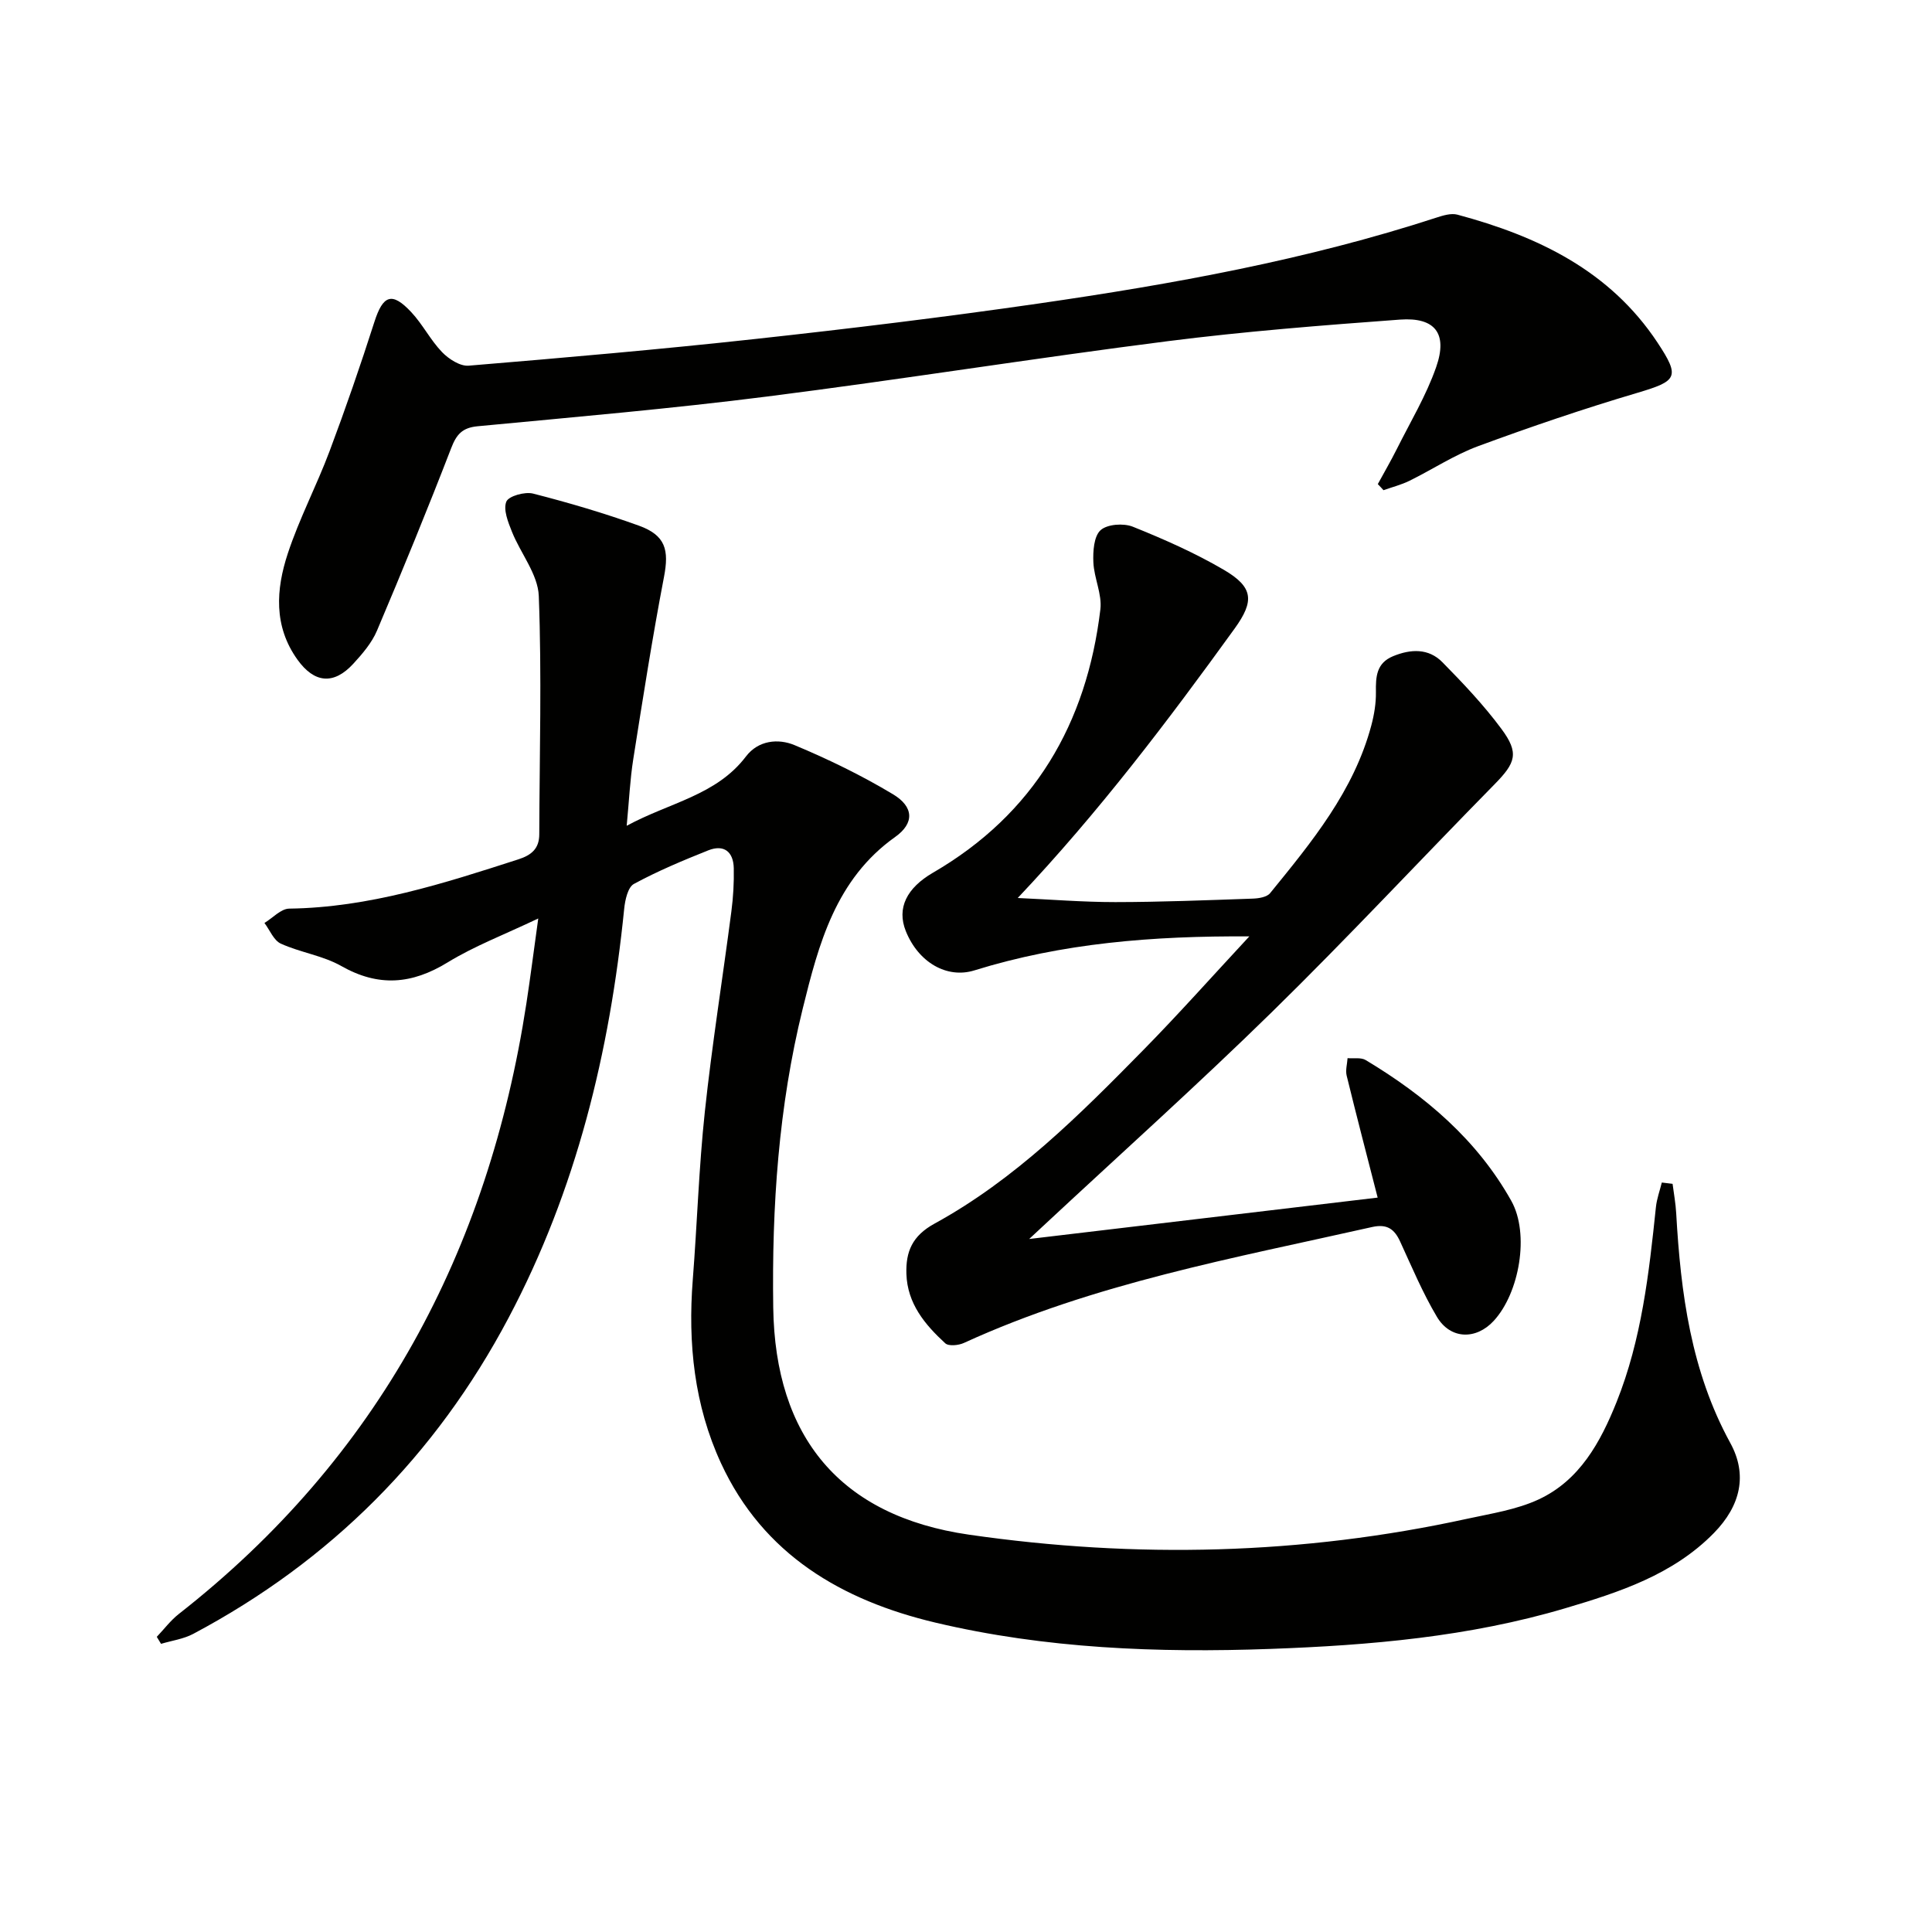
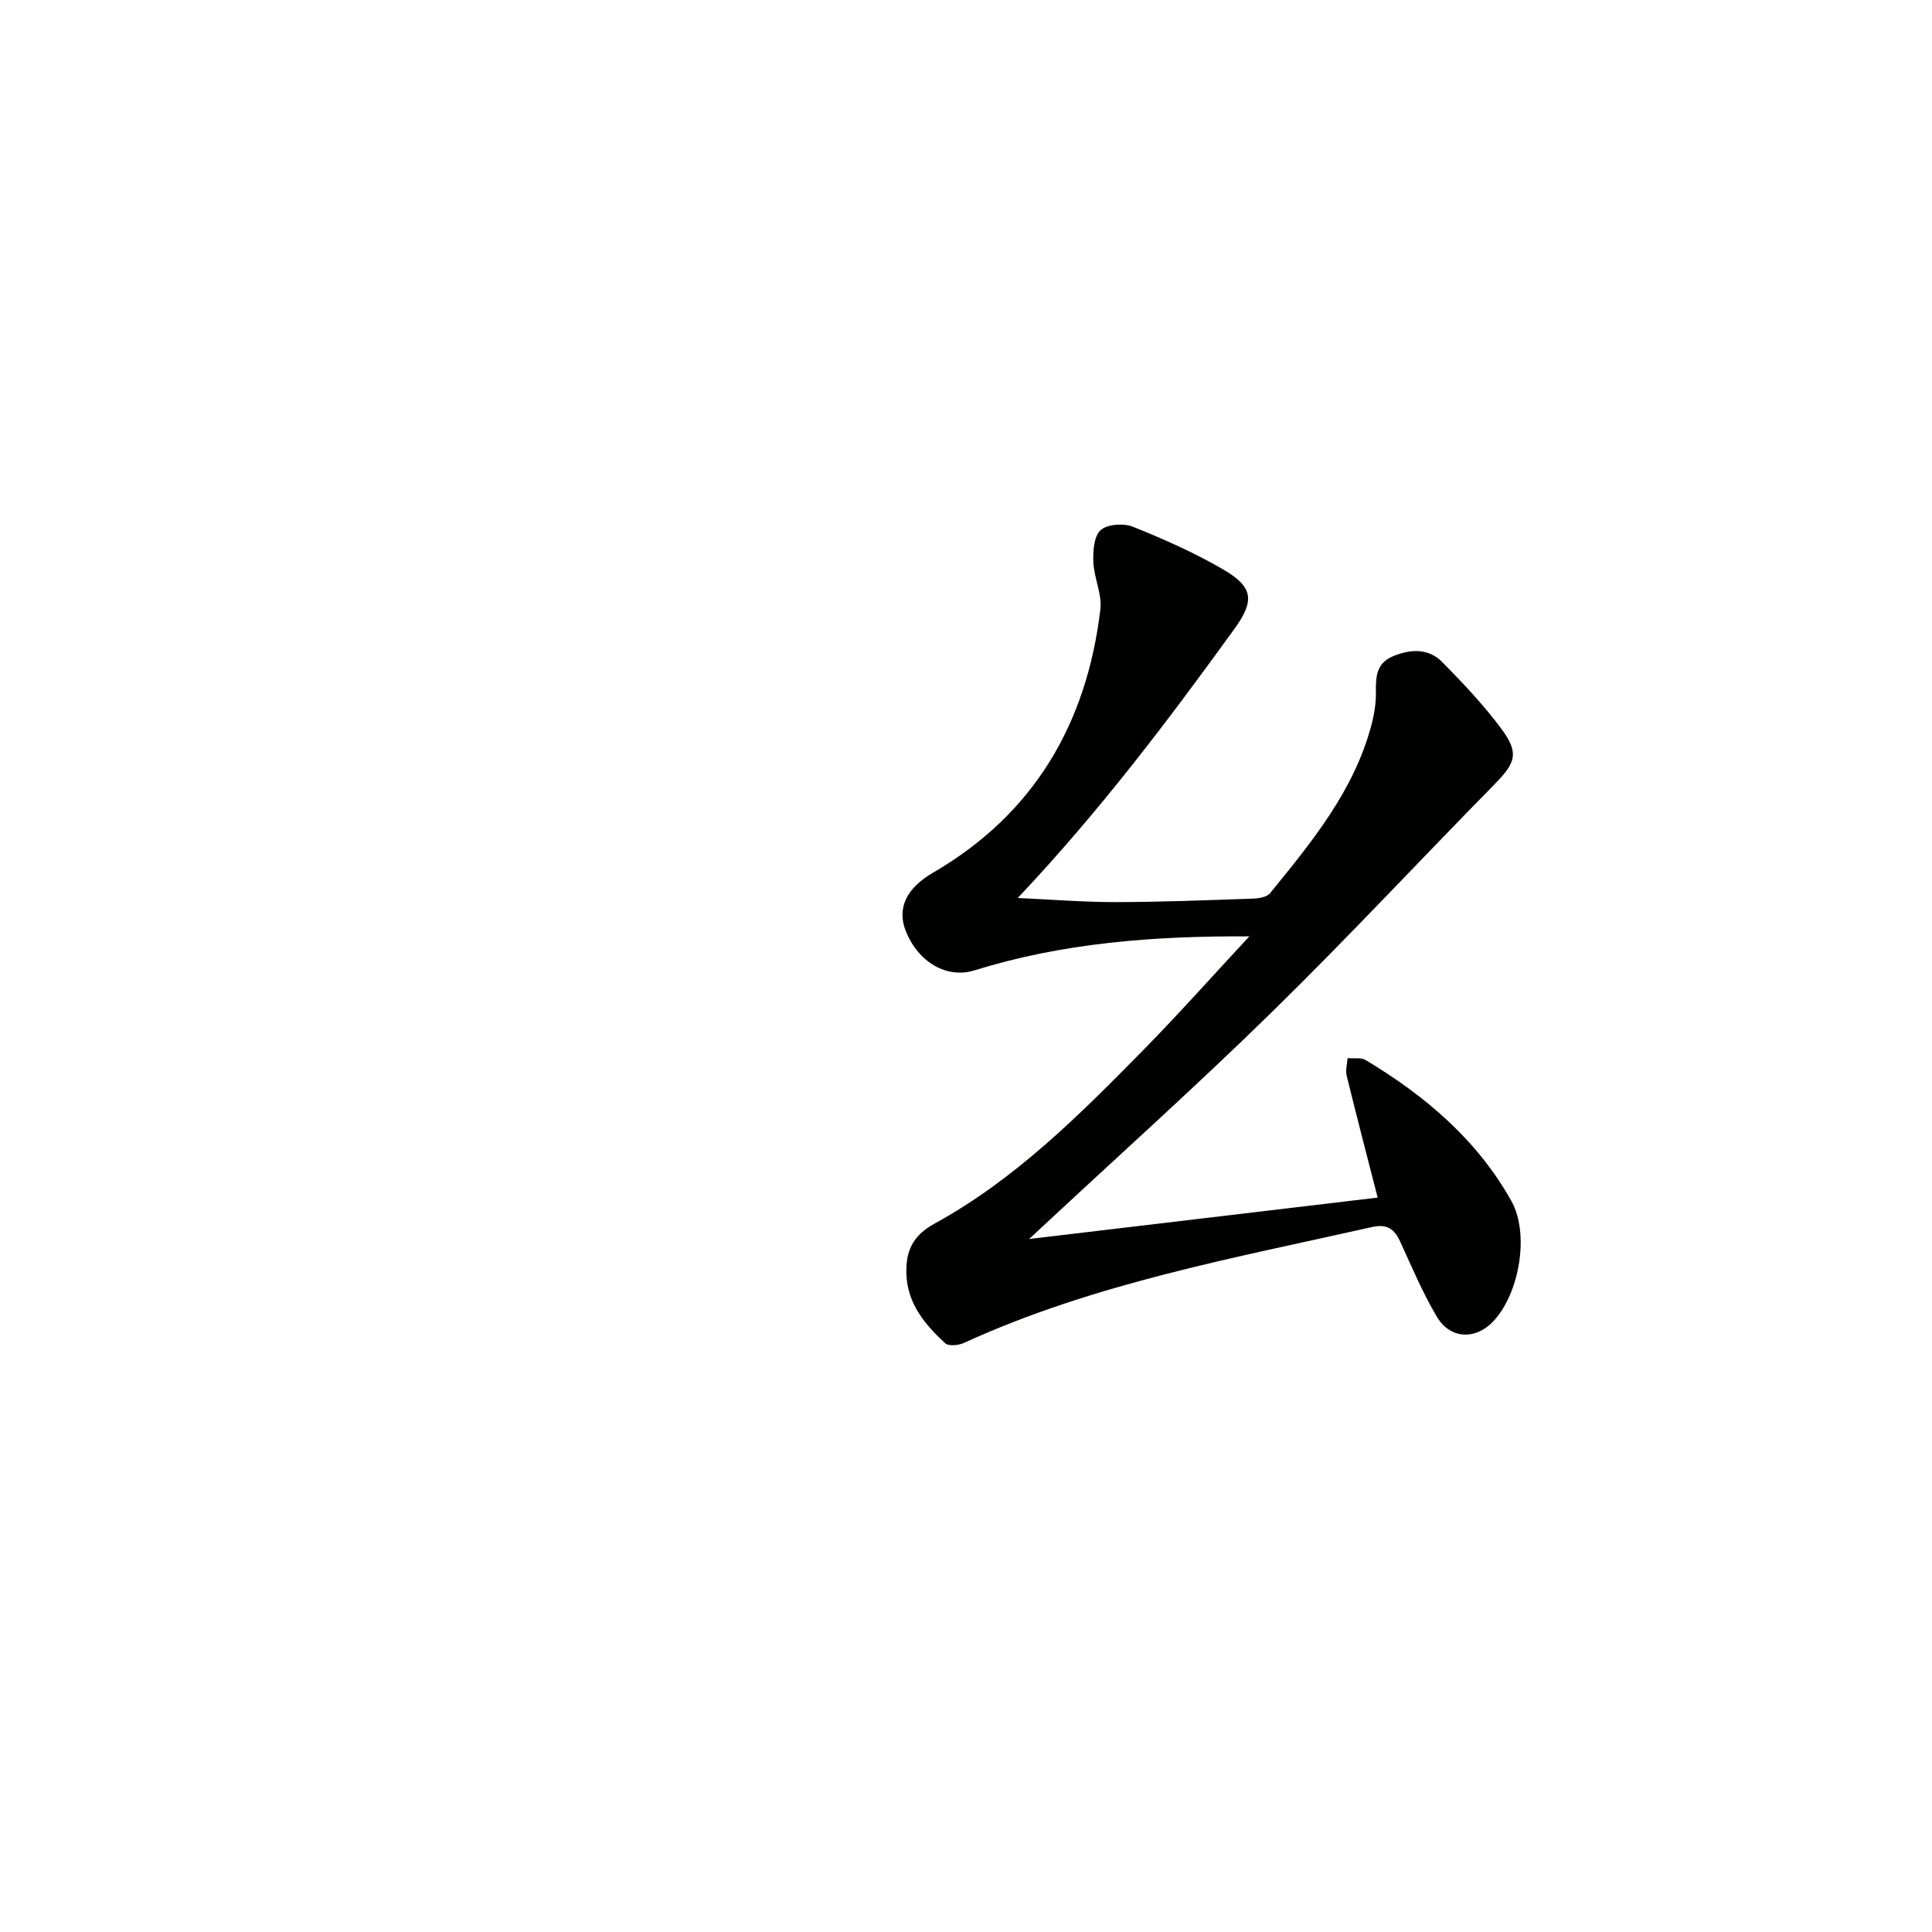
<svg xmlns="http://www.w3.org/2000/svg" enable-background="new 0 0 400 400" viewBox="0 0 400 400">
  <g fill="#010100">
-     <path d="m346.29 245.1c.26 2.03.64 4.06.75 6.1.93 16.52 3.06 32.7 11.21 47.57 3.56 6.5 2.19 12.92-3.42 18.64-8.48 8.65-19.63 12.26-30.79 15.57-19.89 5.9-40.4 7.67-61.03 8.41-23.31.84-46.55-.05-69.32-5.44-19.37-4.59-35.66-14.07-44.41-33-5.54-11.99-6.88-24.83-5.85-37.97.91-11.6 1.26-23.25 2.5-34.82 1.48-13.85 3.69-27.62 5.49-41.44.39-2.96.56-5.97.5-8.95-.07-3.41-2.01-5.01-5.29-3.71-5.23 2.09-10.45 4.27-15.39 6.95-1.25.68-1.83 3.34-2.01 5.16-2.99 29.66-9.91 58.2-23.96 84.72-15.07 28.46-36.83 50.28-65.27 65.39-2.02 1.07-4.43 1.39-6.66 2.06-.29-.48-.59-.97-.88-1.45 1.51-1.59 2.86-3.4 4.57-4.74 41.25-32.31 64.08-75.08 71.95-126.38.83-5.39 1.51-10.8 2.46-17.61-7.03 3.35-13.22 5.7-18.77 9.1-7.41 4.54-14.31 5.11-22 .75-3.82-2.17-8.48-2.8-12.53-4.64-1.47-.67-2.28-2.81-3.39-4.28 1.71-1.03 3.4-2.94 5.12-2.97 16.54-.22 31.99-5.21 47.48-10.21 2.69-.87 4.3-2.22 4.3-5.18.05-16.45.53-32.91-.1-49.33-.17-4.51-3.78-8.84-5.57-13.34-.79-1.98-1.82-4.54-1.15-6.2.47-1.16 3.84-2.1 5.53-1.67 7.39 1.89 14.73 4.05 21.91 6.64 5.54 2 6.28 5.03 5.2 10.63-2.4 12.52-4.37 25.12-6.36 37.72-.67 4.24-.86 8.55-1.36 13.79 8.87-4.82 18.56-6.28 24.69-14.35 2.55-3.36 6.69-3.76 10.06-2.35 7 2.92 13.88 6.27 20.38 10.17 4.34 2.6 4.46 6 .46 8.84-12.33 8.76-15.85 22.19-19.15 35.57-5 20.28-6.4 40.96-6.1 61.85.38 26.78 13.82 43.19 40.55 47.04 34.5 4.98 68.95 4.18 103.1-3.29 5-1.09 10.23-1.88 14.8-4 8.51-3.95 12.82-11.85 16.15-20.16 5.18-12.94 6.72-26.65 8.15-40.37.18-1.72.8-3.39 1.22-5.09.75.1 1.49.19 2.23.27z" />
    <path d="m210.71 185.92c6.74.3 13.47.85 20.21.85 9.47-.01 18.95-.39 28.42-.72 1.24-.04 2.95-.3 3.62-1.13 8.62-10.59 17.34-21.15 20.96-34.74.59-2.22.98-4.58.95-6.87-.05-3.18.08-6.02 3.55-7.45 3.66-1.51 7.35-1.67 10.22 1.25 4.3 4.37 8.56 8.87 12.2 13.78 3.74 5.03 2.96 7.04-1.41 11.49-15.4 15.67-30.38 31.76-46.07 47.13-15.45 15.13-31.57 29.58-47.4 44.33-.69.64-1.37 1.28-2.88 2.68 24.91-2.96 48.71-5.79 72.15-8.57-2.21-8.62-4.38-16.92-6.42-25.26-.27-1.12.11-2.4.19-3.61 1.27.11 2.78-.19 3.76.4 12.29 7.38 23.05 16.48 30.14 29.15 3.82 6.82 1.69 19.06-3.64 24.84-3.66 3.97-8.97 3.86-11.76-.83-2.95-4.96-5.2-10.34-7.62-15.6-1.2-2.61-2.73-3.68-5.79-3-28.62 6.44-57.57 11.66-84.52 24-1.11.51-3.17.72-3.87.07-4.21-3.87-7.84-8.21-8.04-14.36-.15-4.62 1.22-7.89 5.82-10.41 16.69-9.14 30.03-22.51 43.22-35.93 7.3-7.43 14.23-15.22 21.96-23.54-20.04-.12-38.74 1.39-56.93 7.04-5.67 1.76-11.58-1.64-14.19-8.13-1.92-4.78.2-8.94 5.61-12.09 20.95-12.16 31.84-30.87 34.67-54.52.38-3.14-1.31-6.48-1.45-9.76-.1-2.26.1-5.37 1.49-6.64 1.38-1.25 4.76-1.49 6.68-.72 6.45 2.59 12.87 5.43 18.85 8.93 6.14 3.6 6.33 6.46 2.24 12.14-13.85 19.17-28.1 38-44.92 55.8z" />
-     <path d="m285.26 100.23c1.32-2.42 2.7-4.8 3.93-7.25 2.81-5.63 6.11-11.1 8.16-17 2.42-6.93-.23-10.34-7.5-9.81-16.06 1.18-32.14 2.44-48.1 4.47-27.66 3.52-55.21 7.94-82.88 11.45-19.93 2.53-39.96 4.26-59.97 6.16-3.18.3-4.39 1.67-5.49 4.54-4.9 12.68-10.05 25.26-15.36 37.78-1.07 2.53-3.02 4.8-4.91 6.86-4.07 4.42-8.07 4-11.55-.85-4.98-6.94-4.45-14.56-2.01-21.97 2.38-7.23 5.97-14.05 8.65-21.19 3.32-8.84 6.4-17.77 9.28-26.76 1.78-5.56 3.63-6.32 7.64-2.03 2.37 2.53 3.97 5.78 6.37 8.27 1.38 1.43 3.73 2.95 5.5 2.81 19.87-1.65 39.74-3.38 59.56-5.55 19.47-2.13 38.93-4.5 58.32-7.3 27.91-4.04 55.64-9.05 82.54-17.82 1.36-.44 3-.94 4.29-.6 16.59 4.45 31.56 11.56 41.44 26.49 4.74 7.17 4.08 7.95-4.16 10.4-11.11 3.29-22.1 7.03-32.97 11.04-4.95 1.83-9.47 4.83-14.24 7.18-1.7.83-3.57 1.3-5.36 1.94-.38-.43-.78-.85-1.18-1.26z" />
  </g>
</svg>